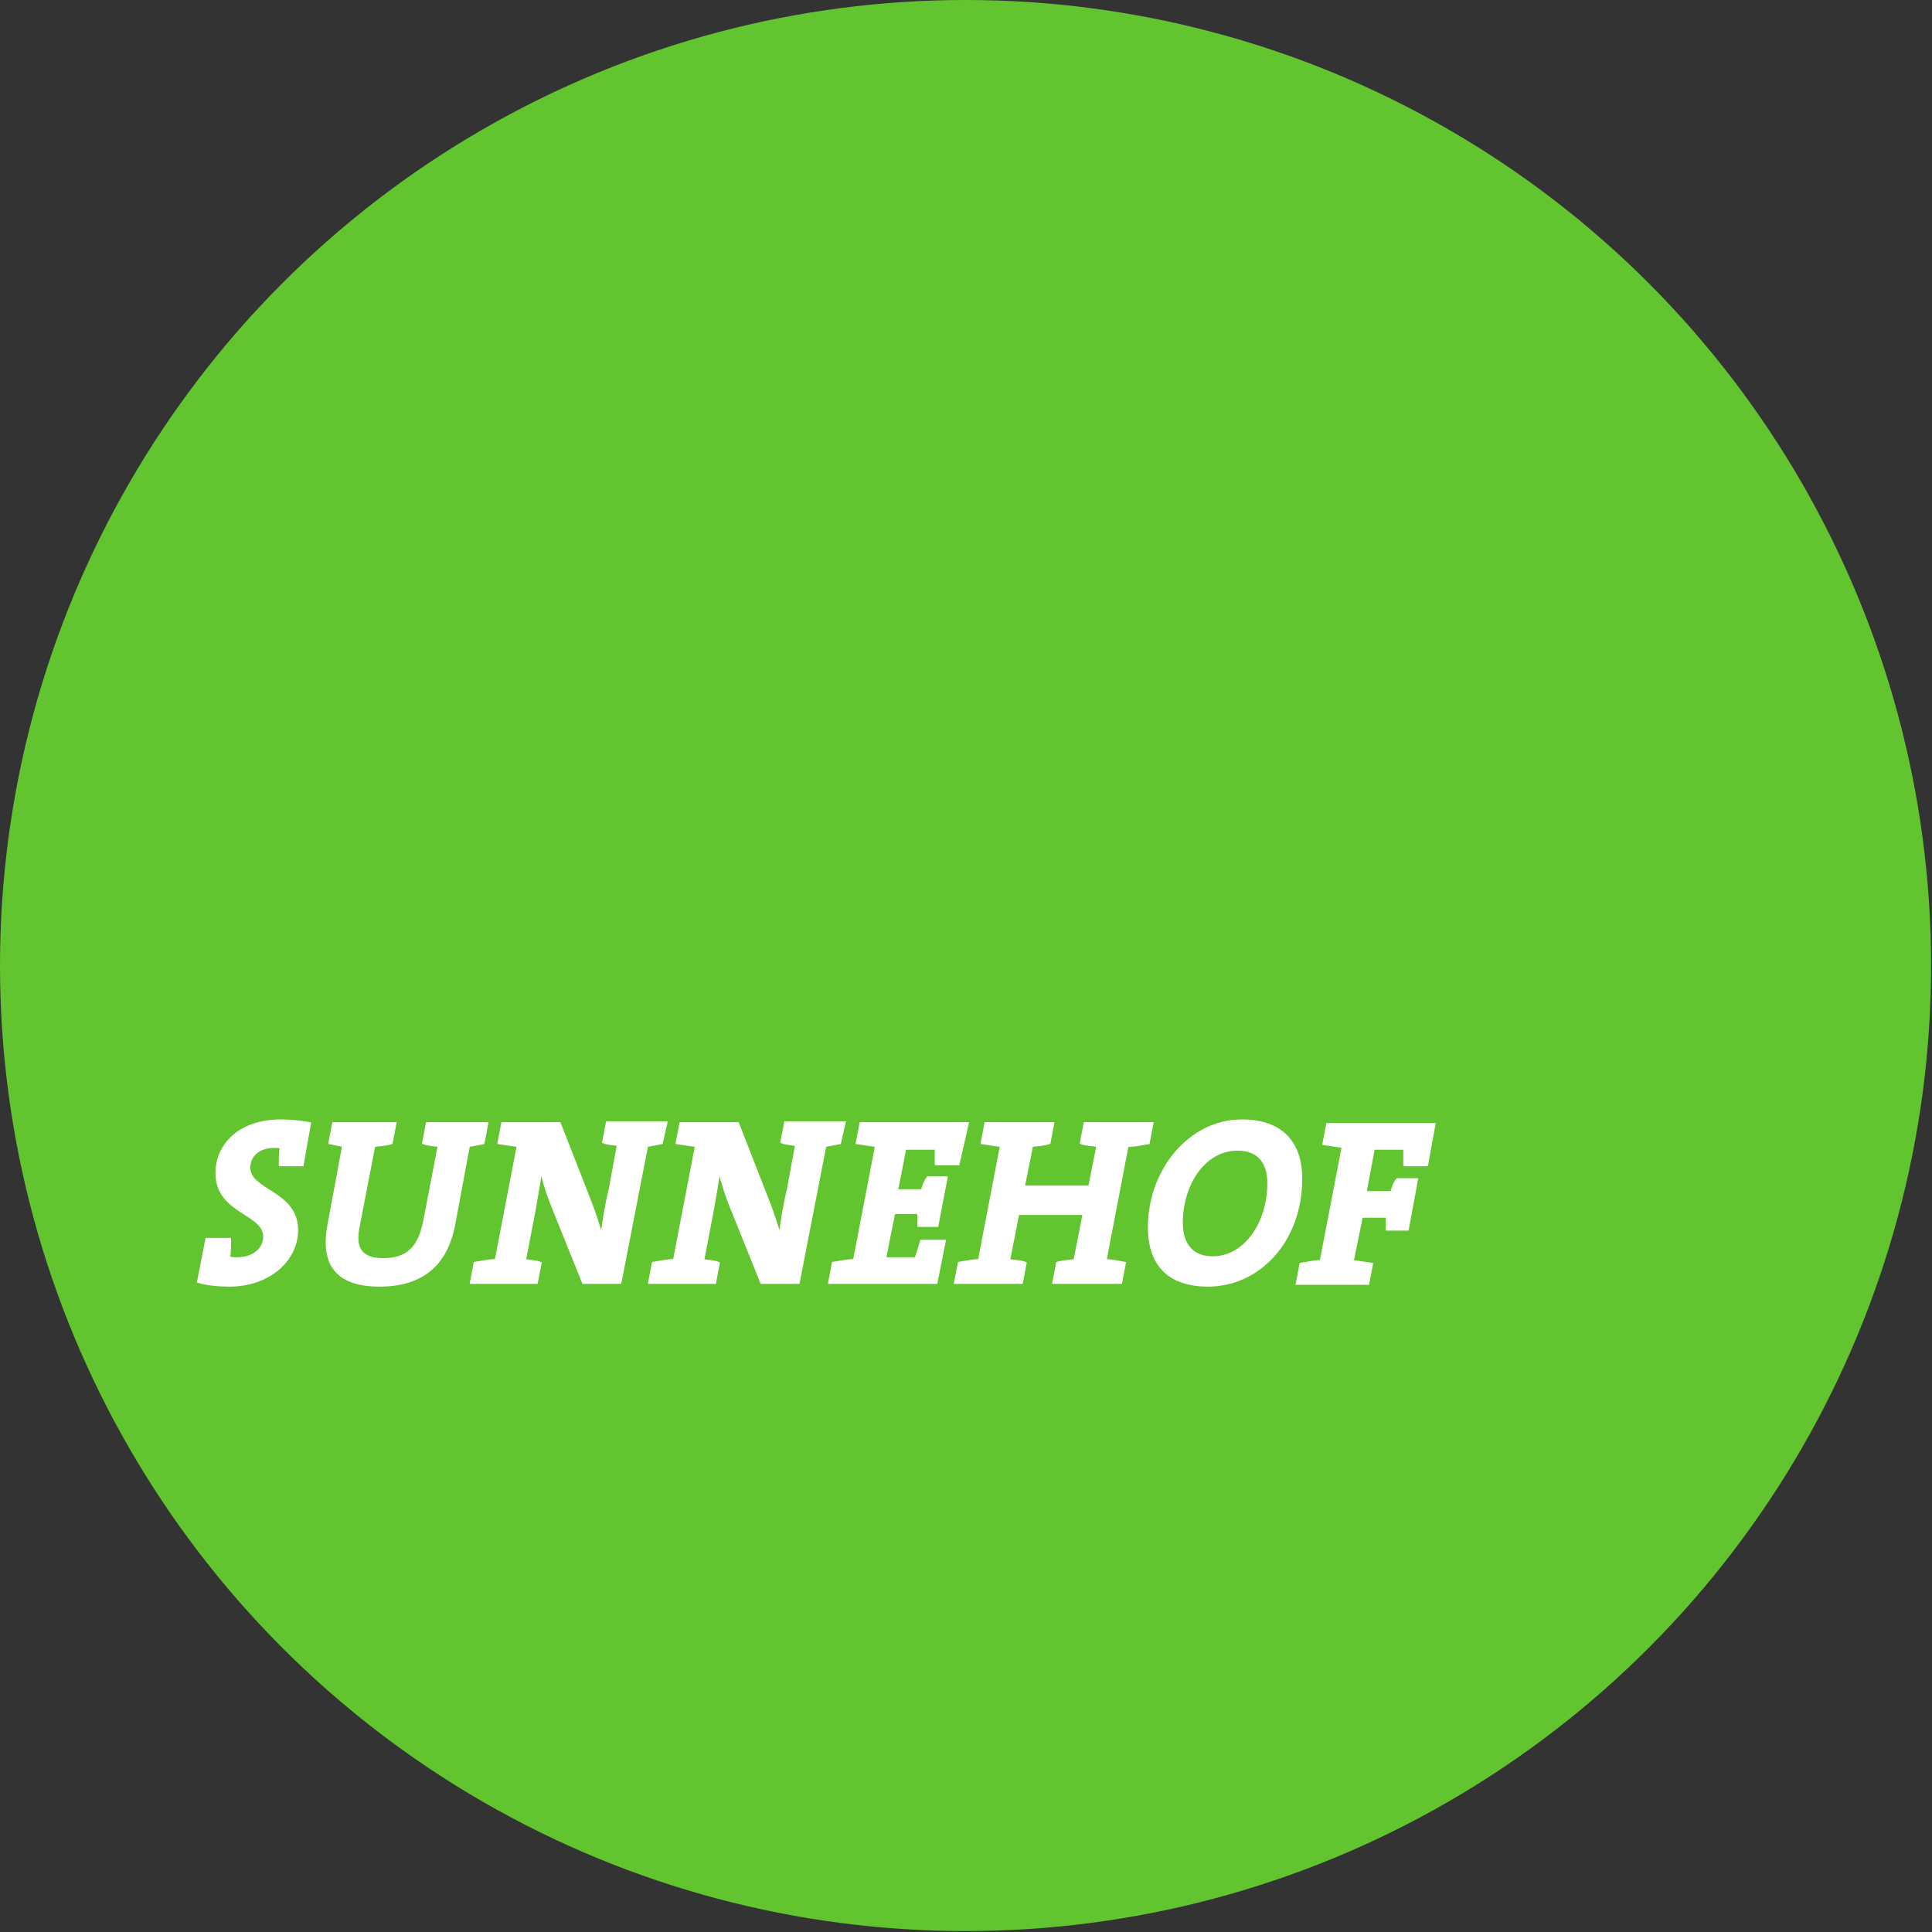
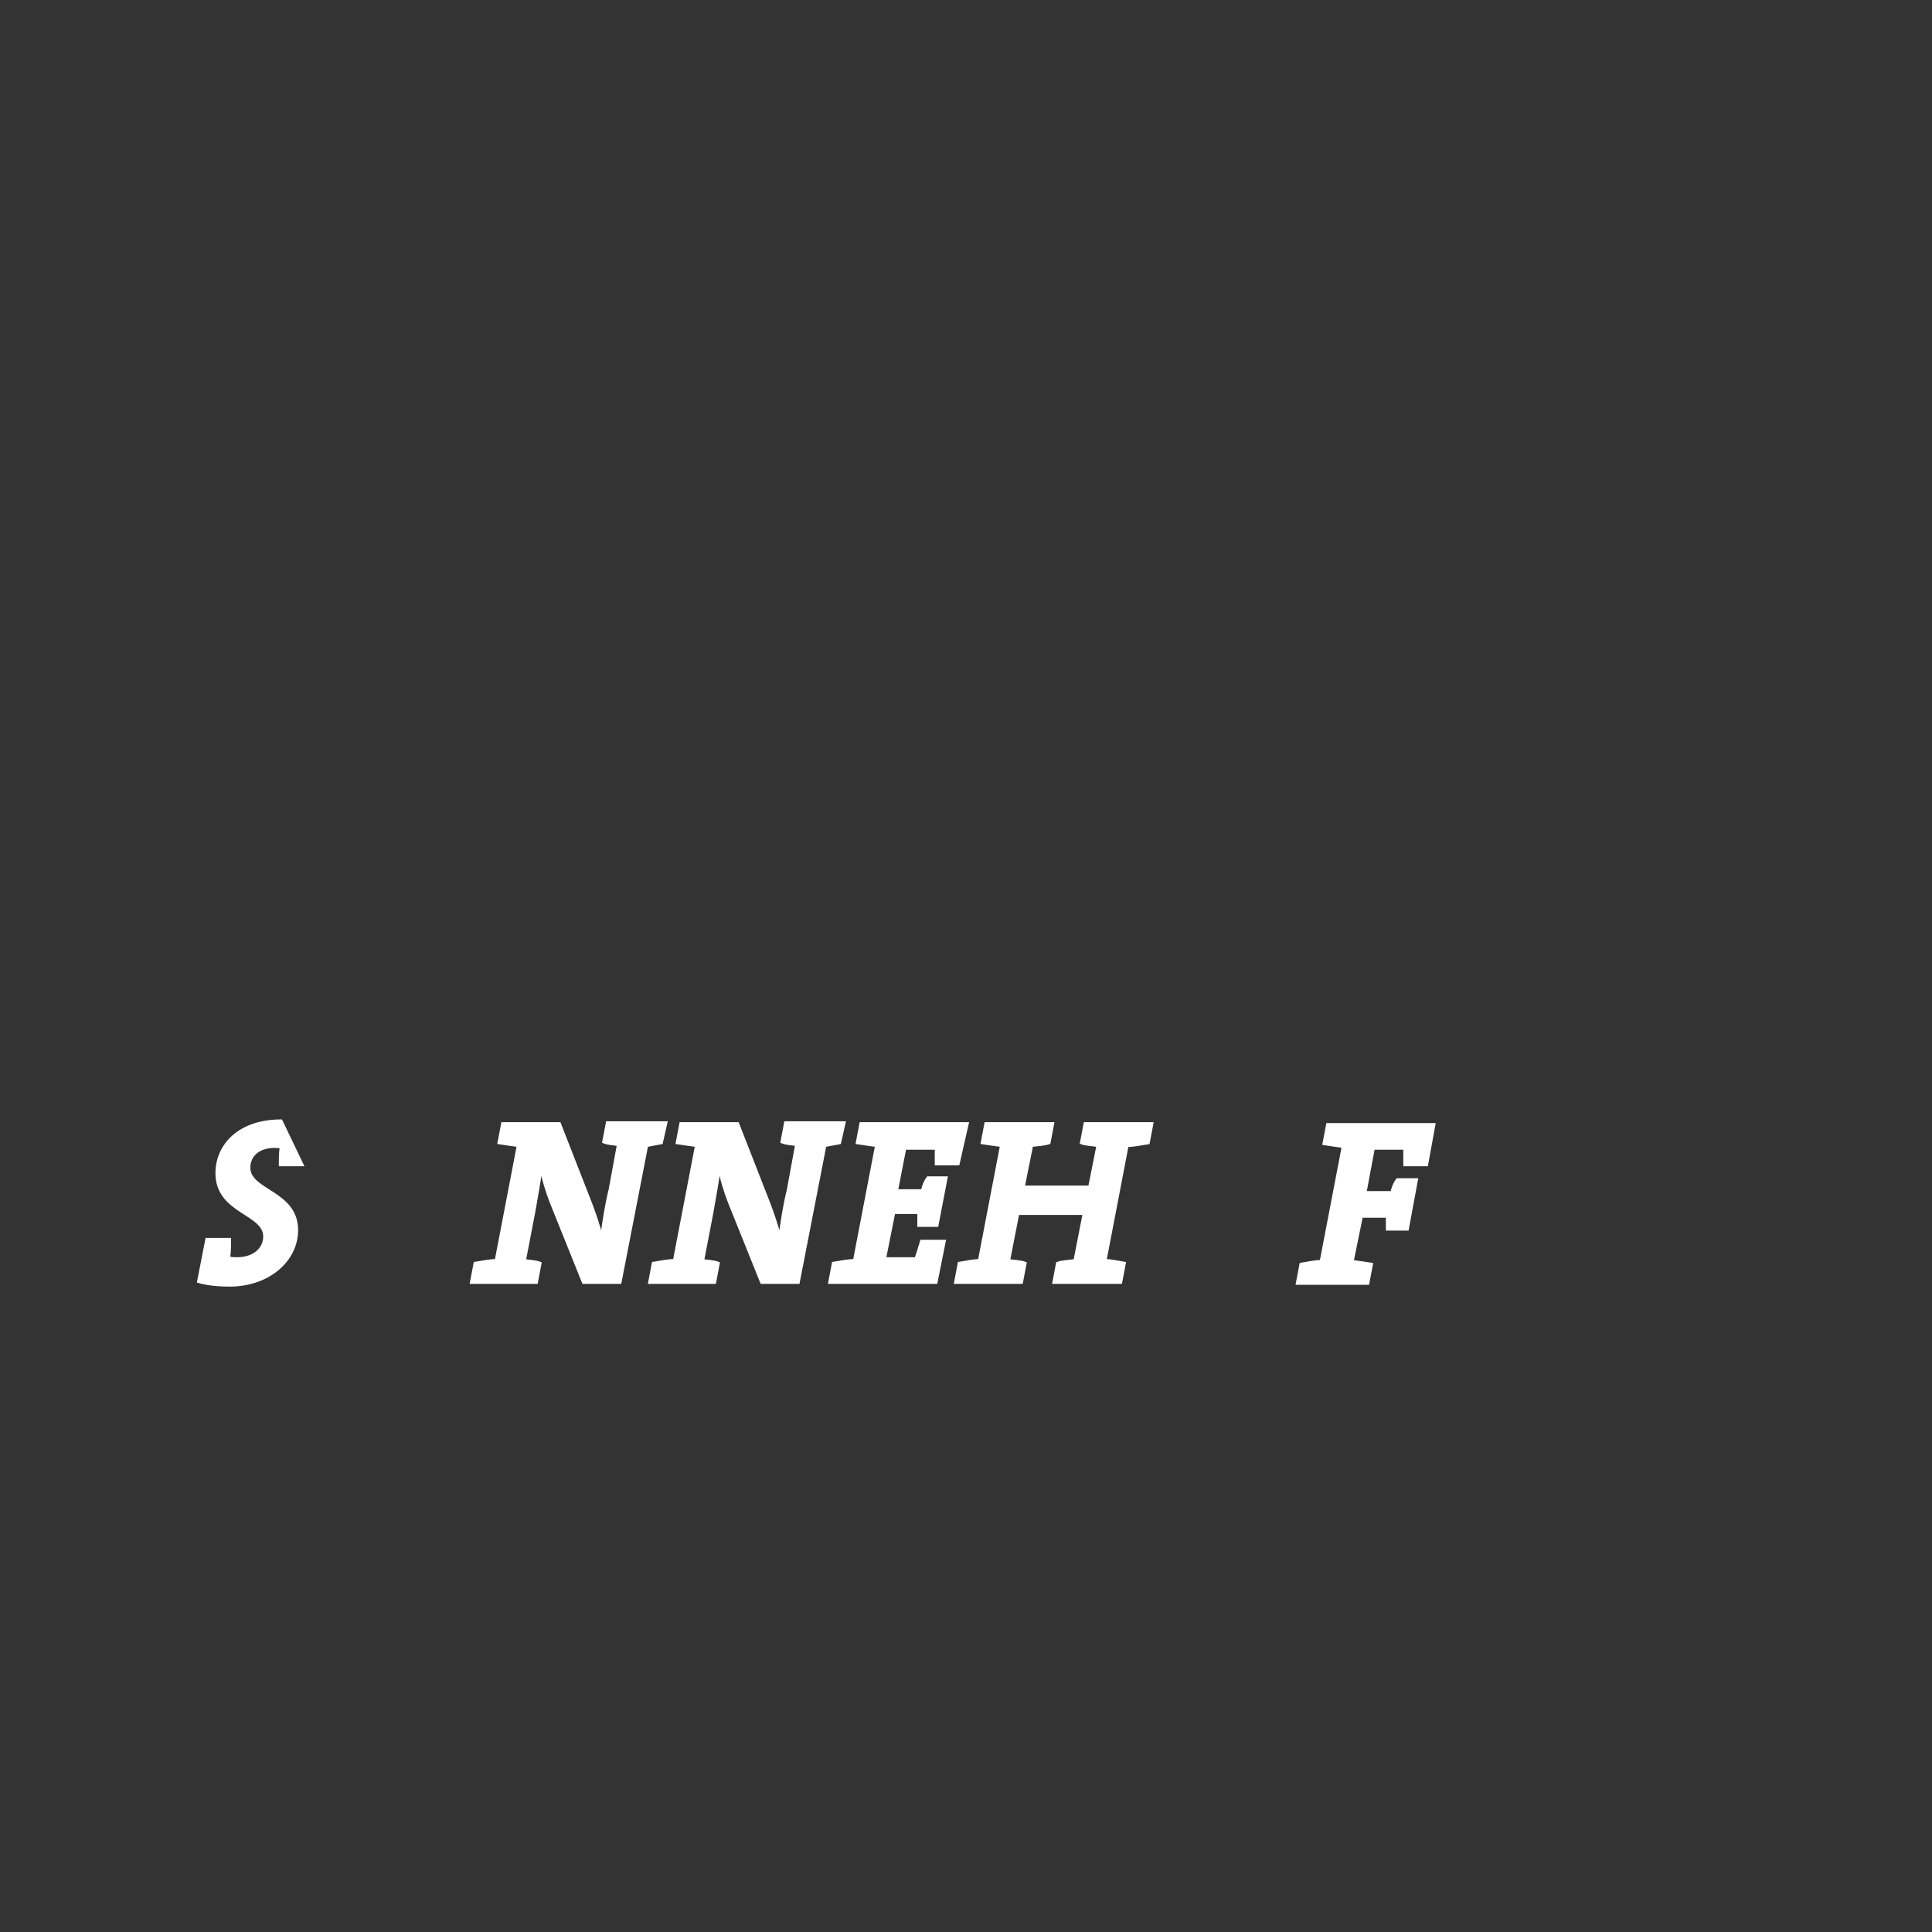
<svg xmlns="http://www.w3.org/2000/svg" version="1.1" id="Ebene_1" x="0px" y="0px" viewBox="0 0 210.3 210.3" style="enable-background:new 0 0 210.3 210.3;" xml:space="preserve">
  <rect x="0" y="0" width="210.3" height="210.3" fill="#333333" stroke="none" />
  <style type="text/css">
	.st0{fill:#62C42F;}
	.st1{fill:#FFFFFF;stroke:#FFFFFF;stroke-width:0.3;stroke-miterlimit:10;}
</style>
  <g>
-     <circle class="st0" cx="105.1" cy="105.1" r="105.1" />
    <g>
-       <path class="st1" d="M32.9,126.8h-2.4c0-0.7,0-1.4,0.1-1.9c-0.2-0.1-0.5-0.1-0.7-0.1c-1.8,0-2.8,1-2.8,2.3c0,2.6,5.2,2.6,5.2,6.8    c0,3.3-3.1,6-7.3,6c-1.1,0-2.4-0.1-3.4-0.4l0.9-4.6H25c0,0.7,0,1.4-0.1,2c0.3,0.1,0.6,0.1,0.9,0.1c1.9,0,3-1.1,3-2.4    c0-2.6-5.2-2.6-5.2-6.9c0-3,2.4-5.7,7-5.7c1,0,2.1,0.1,3.1,0.3L32.9,126.8z" />
-       <path class="st1" d="M52.6,124.4c-0.5,0.1-1,0.2-1.6,0.3l-1.6,8.6c-0.9,4.6-3.7,6.6-8.1,6.6c-5.2,0-6.2-2.9-5.5-6.6l1.6-8.6    c-0.5-0.1-1-0.2-1.5-0.3l0.4-2.1H43l-0.4,2.1c-0.6,0.2-1.3,0.2-1.9,0.3l-1.7,8.8c-0.5,2.4,0.3,3.6,2.7,3.6c2.6,0,3.9-1.2,4.5-4.1    l1.6-8.3c-0.6-0.1-1.2-0.1-1.7-0.3l0.4-2.1H53L52.6,124.4z" />
+       <path class="st1" d="M32.9,126.8h-2.4c0-0.7,0-1.4,0.1-1.9c-0.2-0.1-0.5-0.1-0.7-0.1c-1.8,0-2.8,1-2.8,2.3c0,2.6,5.2,2.6,5.2,6.8    c0,3.3-3.1,6-7.3,6c-1.1,0-2.4-0.1-3.4-0.4l0.9-4.6H25c0,0.7,0,1.4-0.1,2c0.3,0.1,0.6,0.1,0.9,0.1c1.9,0,3-1.1,3-2.4    c0-2.6-5.2-2.6-5.2-6.9c0-3,2.4-5.7,7-5.7L32.9,126.8z" />
      <path class="st1" d="M72,124.4c-0.5,0.1-1.1,0.2-1.6,0.3l-2.9,14.9h-4l-3.5-8.7c-0.5-1.3-0.9-2.6-1.1-3.8    c-0.2,1.6-0.5,3.2-0.8,4.9l-1,5.2c0.6,0.1,1.2,0.1,1.7,0.3l-0.4,2.1h-7.1l0.4-2.1c0.7-0.1,1.5-0.3,2.3-0.3l2.4-12.5    c-0.7-0.1-1.5-0.2-2.1-0.3l0.4-2.1h6.2l3.4,8.7c0.5,1.3,0.8,2.3,1.2,3.6c0.2-1.6,0.5-3.5,0.9-5.1l0.9-4.9    c-0.6-0.1-1.1-0.1-1.6-0.3l0.4-2.1h6.4L72,124.4z" />
      <path class="st1" d="M91.4,124.4c-0.5,0.1-1.1,0.2-1.6,0.3l-2.9,14.9h-4l-3.5-8.7c-0.5-1.3-0.9-2.6-1.1-3.8    c-0.2,1.6-0.5,3.2-0.8,4.9l-1,5.2c0.6,0.1,1.2,0.1,1.7,0.3l-0.4,2.1h-7.1l0.4-2.1c0.7-0.1,1.5-0.3,2.3-0.3l2.4-12.5    c-0.7-0.1-1.5-0.2-2.1-0.3l0.4-2.1h6.2l3.4,8.7c0.5,1.3,0.8,2.3,1.2,3.6c0.2-1.6,0.5-3.5,0.9-5.1l0.9-4.9    c-0.6-0.1-1.1-0.1-1.6-0.3l0.4-2.1h6.4L91.4,124.4z" />
      <path class="st1" d="M104.3,126.7h-2.4c0-0.6,0-1.3,0-1.7h-3.4l-0.9,4.6h2.8c0.1-0.5,0.3-1,0.6-1.4h2l-1,5.2h-2c0-0.4,0-0.9,0-1.4    h-2.7l-1,5h3.4c0.2-0.6,0.4-1.2,0.6-1.9h2.5l-0.9,4.5H90.3l0.4-2.1c0.7-0.1,1.5-0.3,2.3-0.3l2.4-12.5c-0.7-0.1-1.5-0.2-2.1-0.3    l0.4-2.1h11.6L104.3,126.7z" />
      <path class="st1" d="M125,124.4c-0.7,0.1-1.5,0.3-2.3,0.3l-2.4,12.5c0.7,0,1.5,0.2,2.1,0.3l-0.4,2.1h-7.3l0.4-2.1    c0.6-0.2,1.3-0.2,1.9-0.3l1-5.1h-7.2l-1,5.1c0.6,0.1,1.3,0.1,1.8,0.3l-0.4,2.1H104l0.4-2.1c0.7-0.1,1.5-0.3,2.2-0.3l2.4-12.5    c-0.7-0.1-1.5-0.2-2.1-0.3l0.4-2.1h7.3l-0.4,2.1c-0.6,0.2-1.3,0.2-1.9,0.3l-0.9,4.5h7.2l0.9-4.5c-0.6-0.1-1.3-0.1-1.8-0.3l0.4-2.1    h7.3L125,124.4z" />
-       <path class="st1" d="M131.5,139.9c-4.4,0-6.4-2.4-6.4-6.3c0-6.2,4.4-11.6,10.1-11.6c4.2,0,6.4,2.3,6.4,6.3    C141.6,135.1,137,139.9,131.5,139.9z M134.7,125.1c-3.7,0-6.1,3.9-6.1,8c0,2.4,1.2,3.8,3.4,3.8c3.5,0,6.1-3.7,6.1-8.1    C138.1,126.5,137,125.1,134.7,125.1z" />
      <path class="st1" d="M155.3,126.8h-2.4c0-0.6,0-1.2,0-1.8h-3.4l-0.9,4.8h2.9c0.1-0.5,0.3-1,0.6-1.4h2.1l-1,5.4H151    c0-0.4,0-0.9,0-1.4h-2.8l-1,4.9c0.7,0.1,1.5,0.2,2.1,0.3l-0.4,2.1h-7.7l0.4-2.1c0.7-0.1,1.5-0.3,2.2-0.3l2.4-12.5    c-0.7-0.1-1.5-0.2-2.1-0.3l0.4-2.1h11.6L155.3,126.8z" />
    </g>
  </g>
</svg>